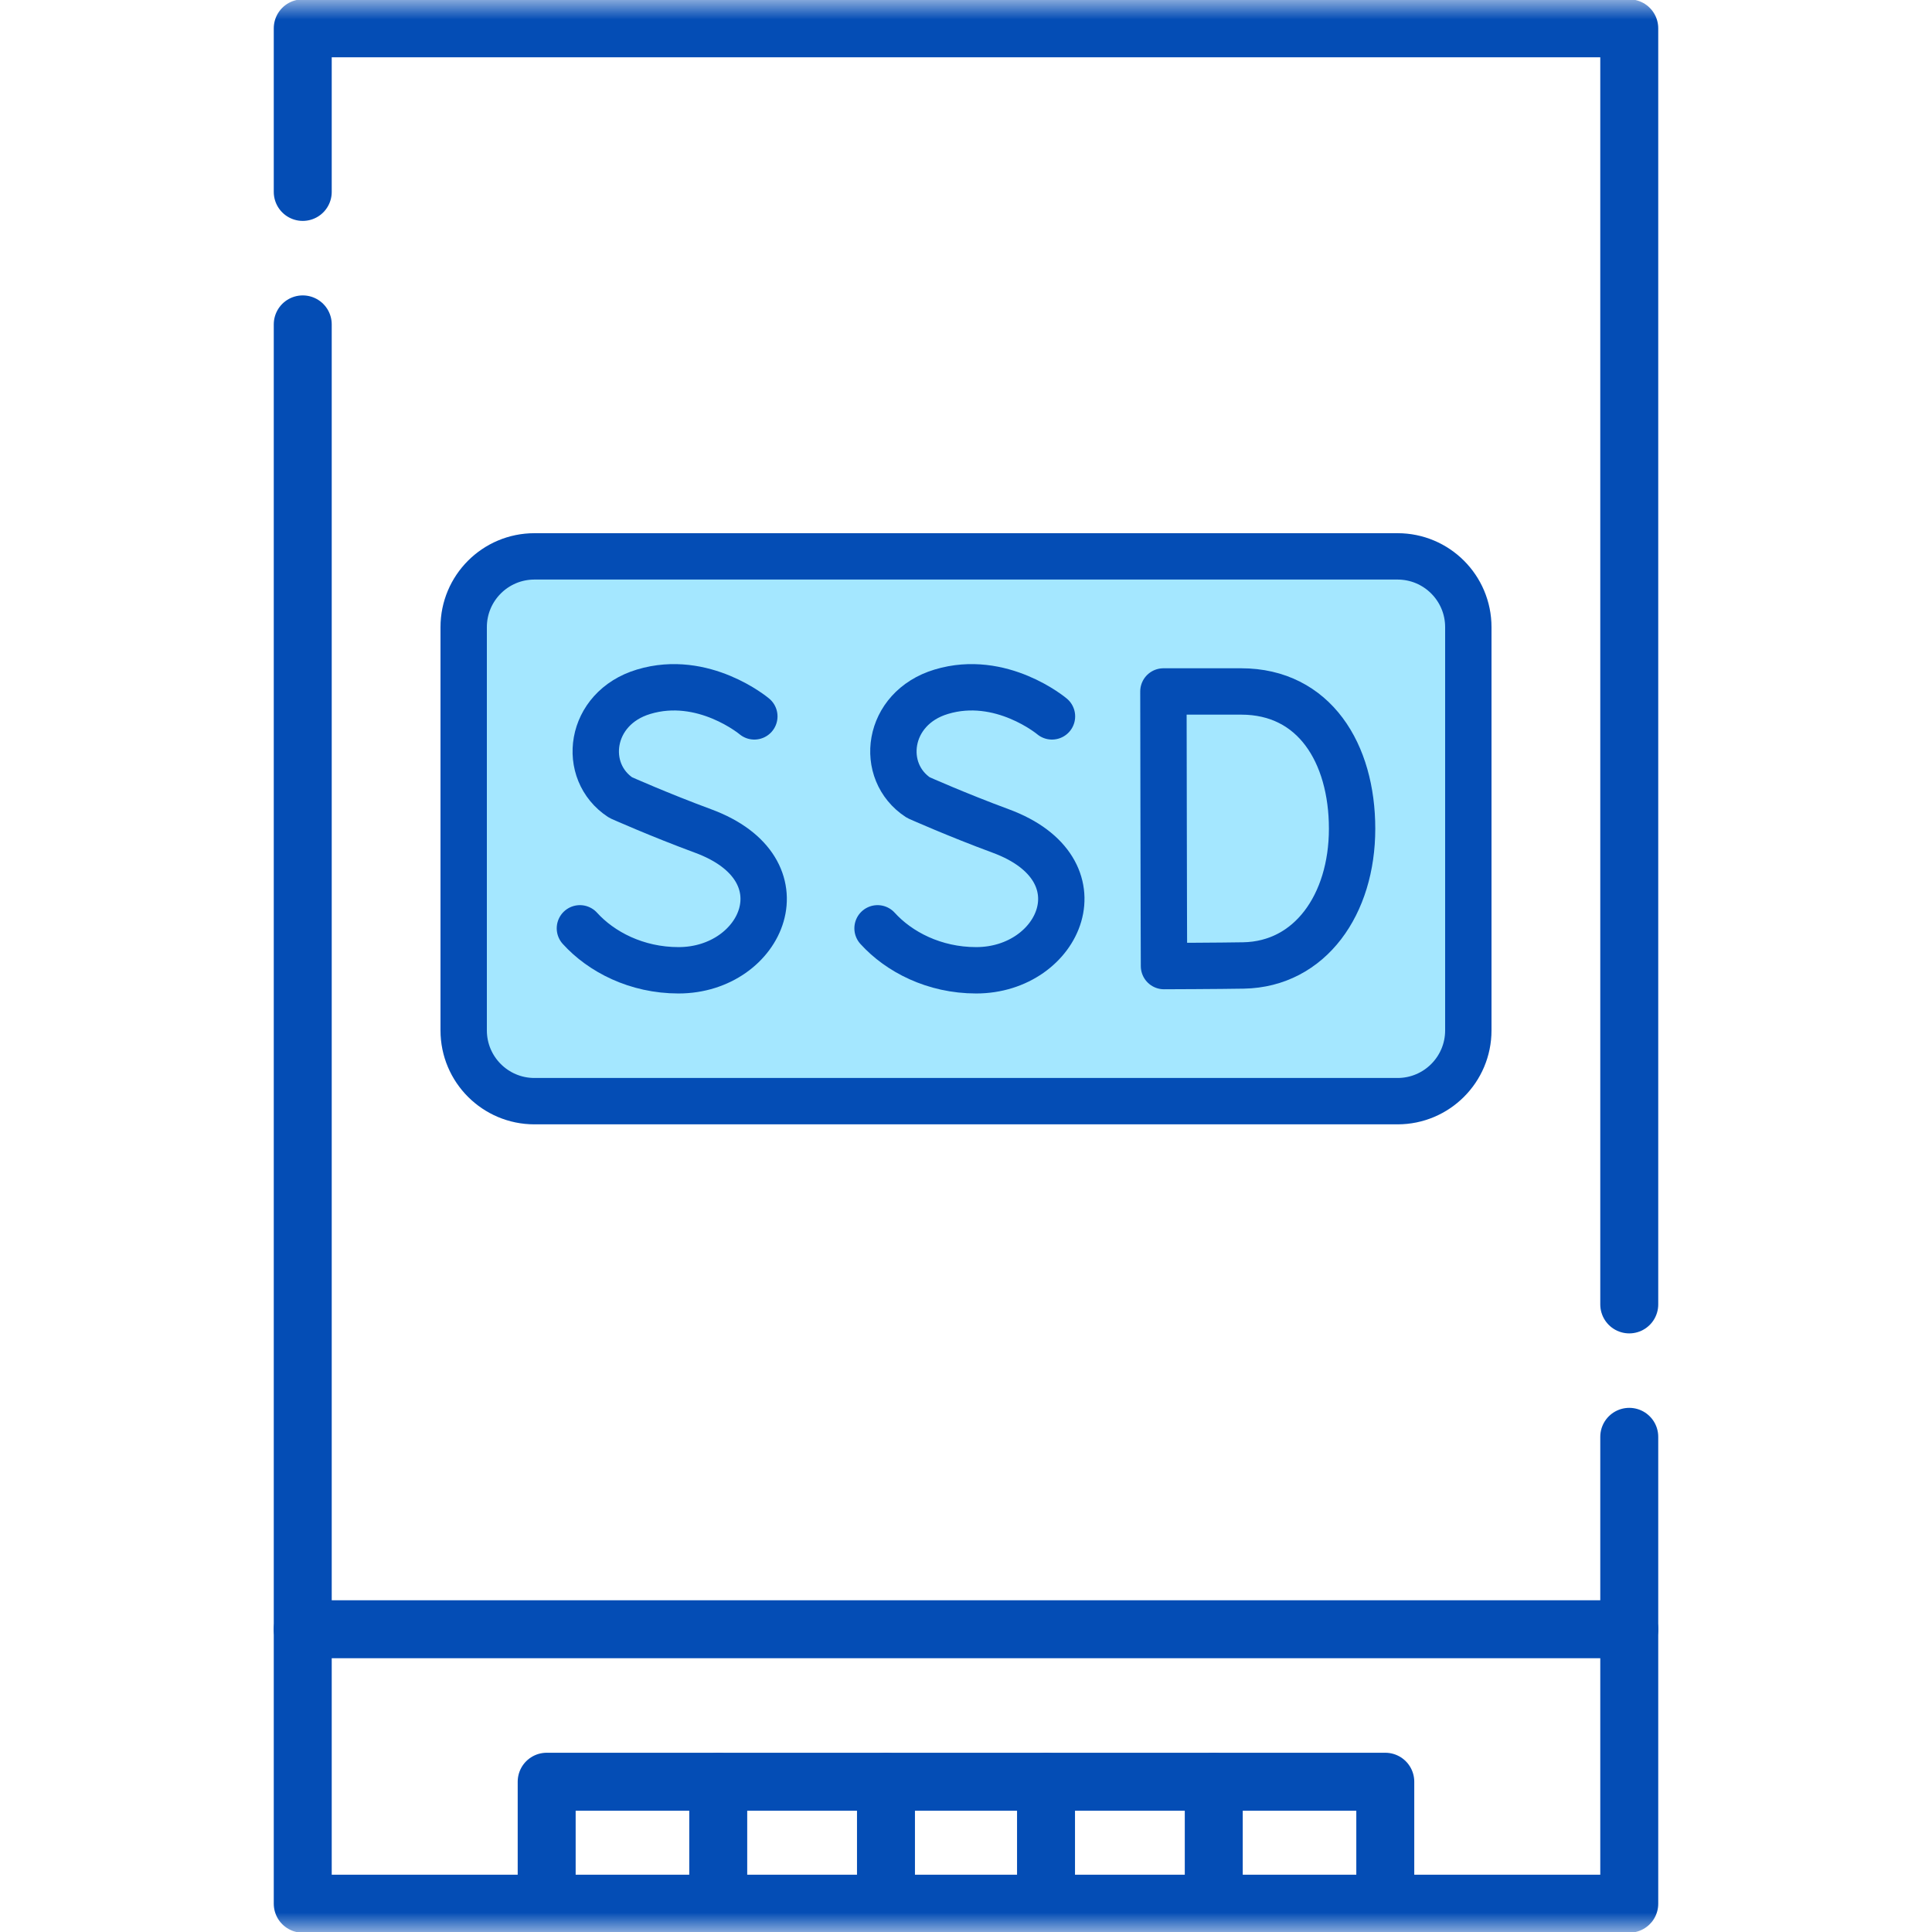
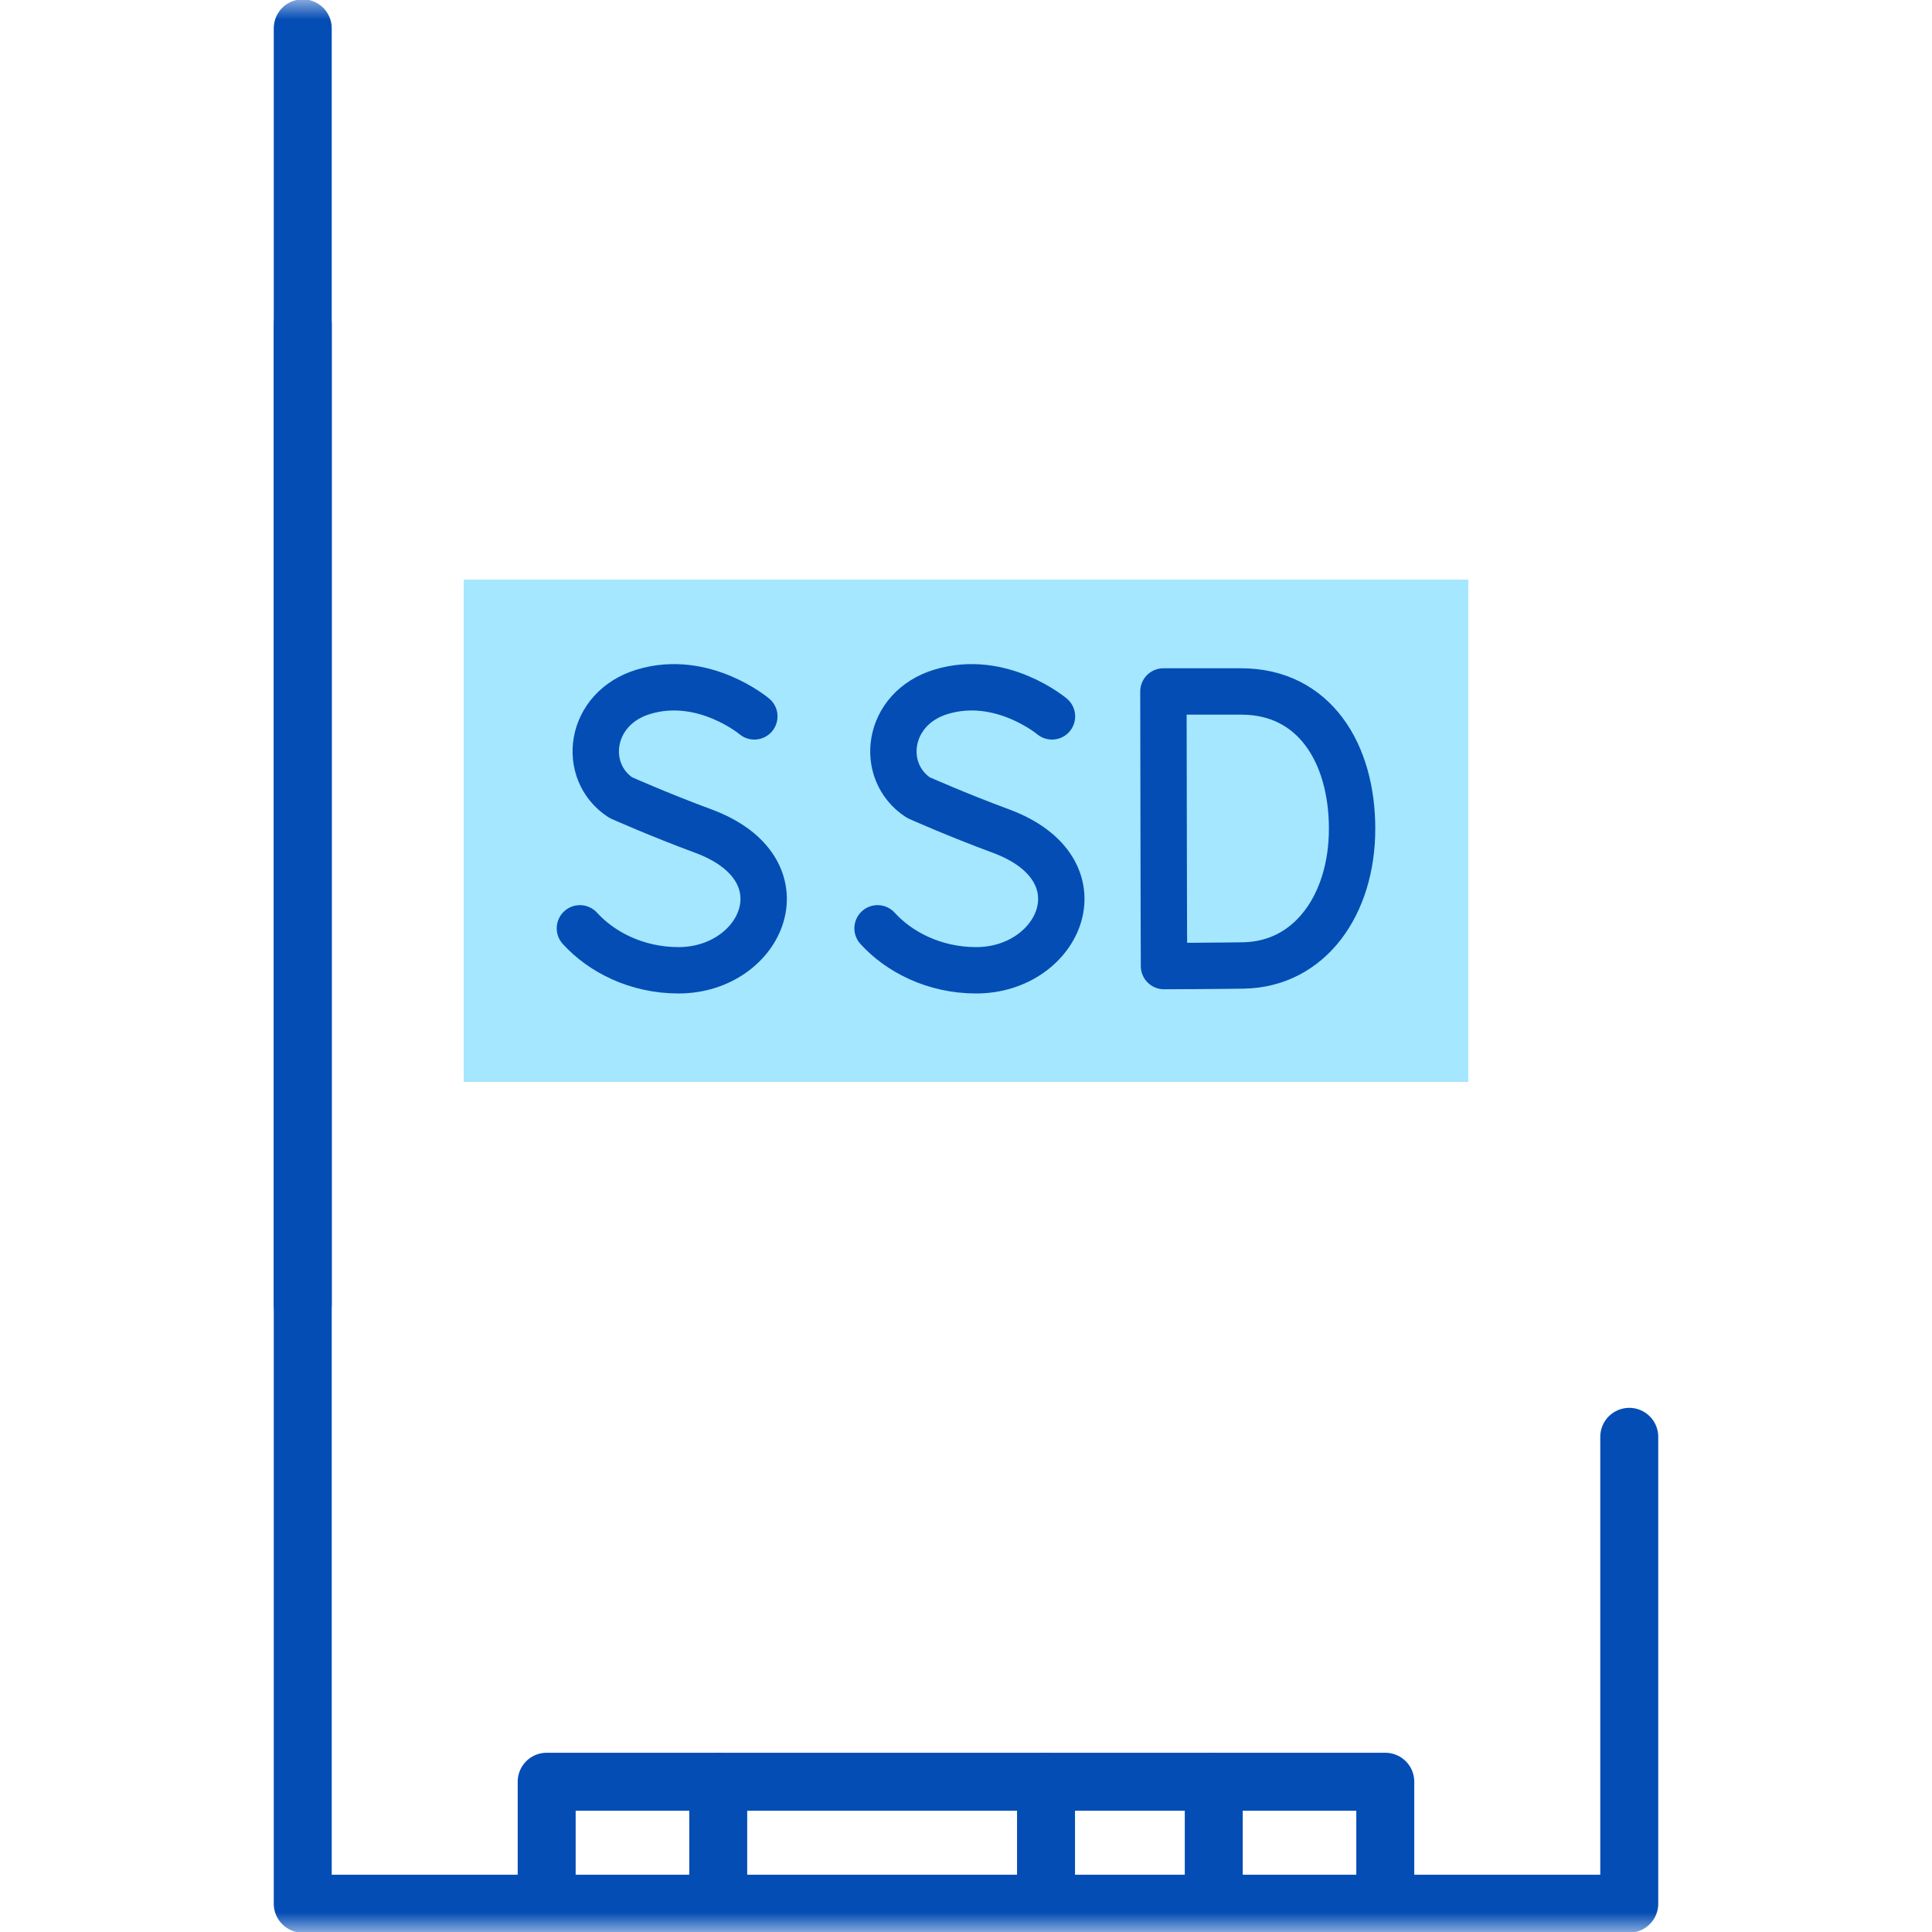
<svg xmlns="http://www.w3.org/2000/svg" width="50" height="50" viewBox="0 0 50 50" fill="none">
  <rect x="12" y="15" width="26" height="13" fill="#A4E7FF" />
  <mask id="mask0_173_165" style="mask-type:luminance" maskUnits="userSpaceOnUse" x="0" y="0" width="50" height="50">
    <path d="M0 3.8147e-06H50V50H0V3.8147e-06Z" fill="white" />
  </mask>
  <g mask="url(#mask0_173_165)">
    <path d="M18.588 49.268V46.111" stroke="#044DB5" stroke-width="1.5" stroke-miterlimit="10" stroke-linecap="round" stroke-linejoin="round" />
    <path d="M31.412 46.111V49.268" stroke="#044DB5" stroke-width="1.5" stroke-miterlimit="10" stroke-linecap="round" stroke-linejoin="round" />
-     <path d="M22.929 49.268V46.111" stroke="#044DB5" stroke-width="1.5" stroke-miterlimit="10" stroke-linecap="round" stroke-linejoin="round" />
    <path d="M27.071 46.111V49.268" stroke="#044DB5" stroke-width="1.5" stroke-miterlimit="10" stroke-linecap="round" stroke-linejoin="round" />
    <path d="M14.148 49.268V46.111H35.851V49.268" stroke="#044DB5" stroke-width="1.5" stroke-miterlimit="10" stroke-linecap="round" stroke-linejoin="round" />
-     <path d="M12 26.667V16.23C12 15.219 12.82 14.399 13.831 14.399H36.169C37.18 14.399 38 15.219 38 16.23V26.667C38 27.678 37.18 28.498 36.169 28.498H13.831C12.82 28.498 12 27.678 12 26.667Z" stroke="#044DB5" stroke-width="1.2" stroke-miterlimit="10" stroke-linecap="round" stroke-linejoin="round" />
-     <path d="M7.835 4.967V0.733H42.165V33.758" stroke="#044DB5" stroke-width="1.5" stroke-miterlimit="10" stroke-linecap="round" stroke-linejoin="round" />
+     <path d="M7.835 4.967V0.733V33.758" stroke="#044DB5" stroke-width="1.5" stroke-miterlimit="10" stroke-linecap="round" stroke-linejoin="round" />
    <path d="M42.165 37.185V49.268H7.835V8.395" stroke="#044DB5" stroke-width="1.5" stroke-miterlimit="10" stroke-linecap="round" stroke-linejoin="round" />
-     <path d="M7.835 42.165H42.165" stroke="#044DB5" stroke-width="1.5" stroke-miterlimit="10" stroke-linecap="round" stroke-linejoin="round" />
    <path d="M34.992 21.448C34.992 23.407 33.906 24.956 32.181 24.986C31.607 24.997 30.124 25.002 30.124 25.002C30.124 25.002 30.115 22.428 30.115 21.441C30.115 20.63 30.109 17.895 30.109 17.895H32.122C34.014 17.895 34.992 19.49 34.992 21.448Z" stroke="#044DB5" stroke-width="1.2" stroke-miterlimit="10" stroke-linecap="round" stroke-linejoin="round" />
    <path d="M27.225 18.54C27.225 18.54 25.911 17.435 24.361 17.902C22.938 18.33 22.739 19.971 23.768 20.642C23.768 20.642 24.779 21.093 25.899 21.506C28.596 22.501 27.434 25.111 25.263 25.111C24.176 25.111 23.263 24.634 22.711 24.025" stroke="#044DB5" stroke-width="1.2" stroke-miterlimit="10" stroke-linecap="round" stroke-linejoin="round" />
    <path d="M19.522 18.54C19.522 18.54 18.208 17.435 16.658 17.902C15.235 18.33 15.036 19.971 16.065 20.642C16.065 20.642 17.076 21.093 18.196 21.506C20.893 22.501 19.731 25.111 17.56 25.111C16.473 25.111 15.56 24.634 15.008 24.025" stroke="#044DB5" stroke-width="1.2" stroke-miterlimit="10" stroke-linecap="round" stroke-linejoin="round" />
  </g>
</svg>